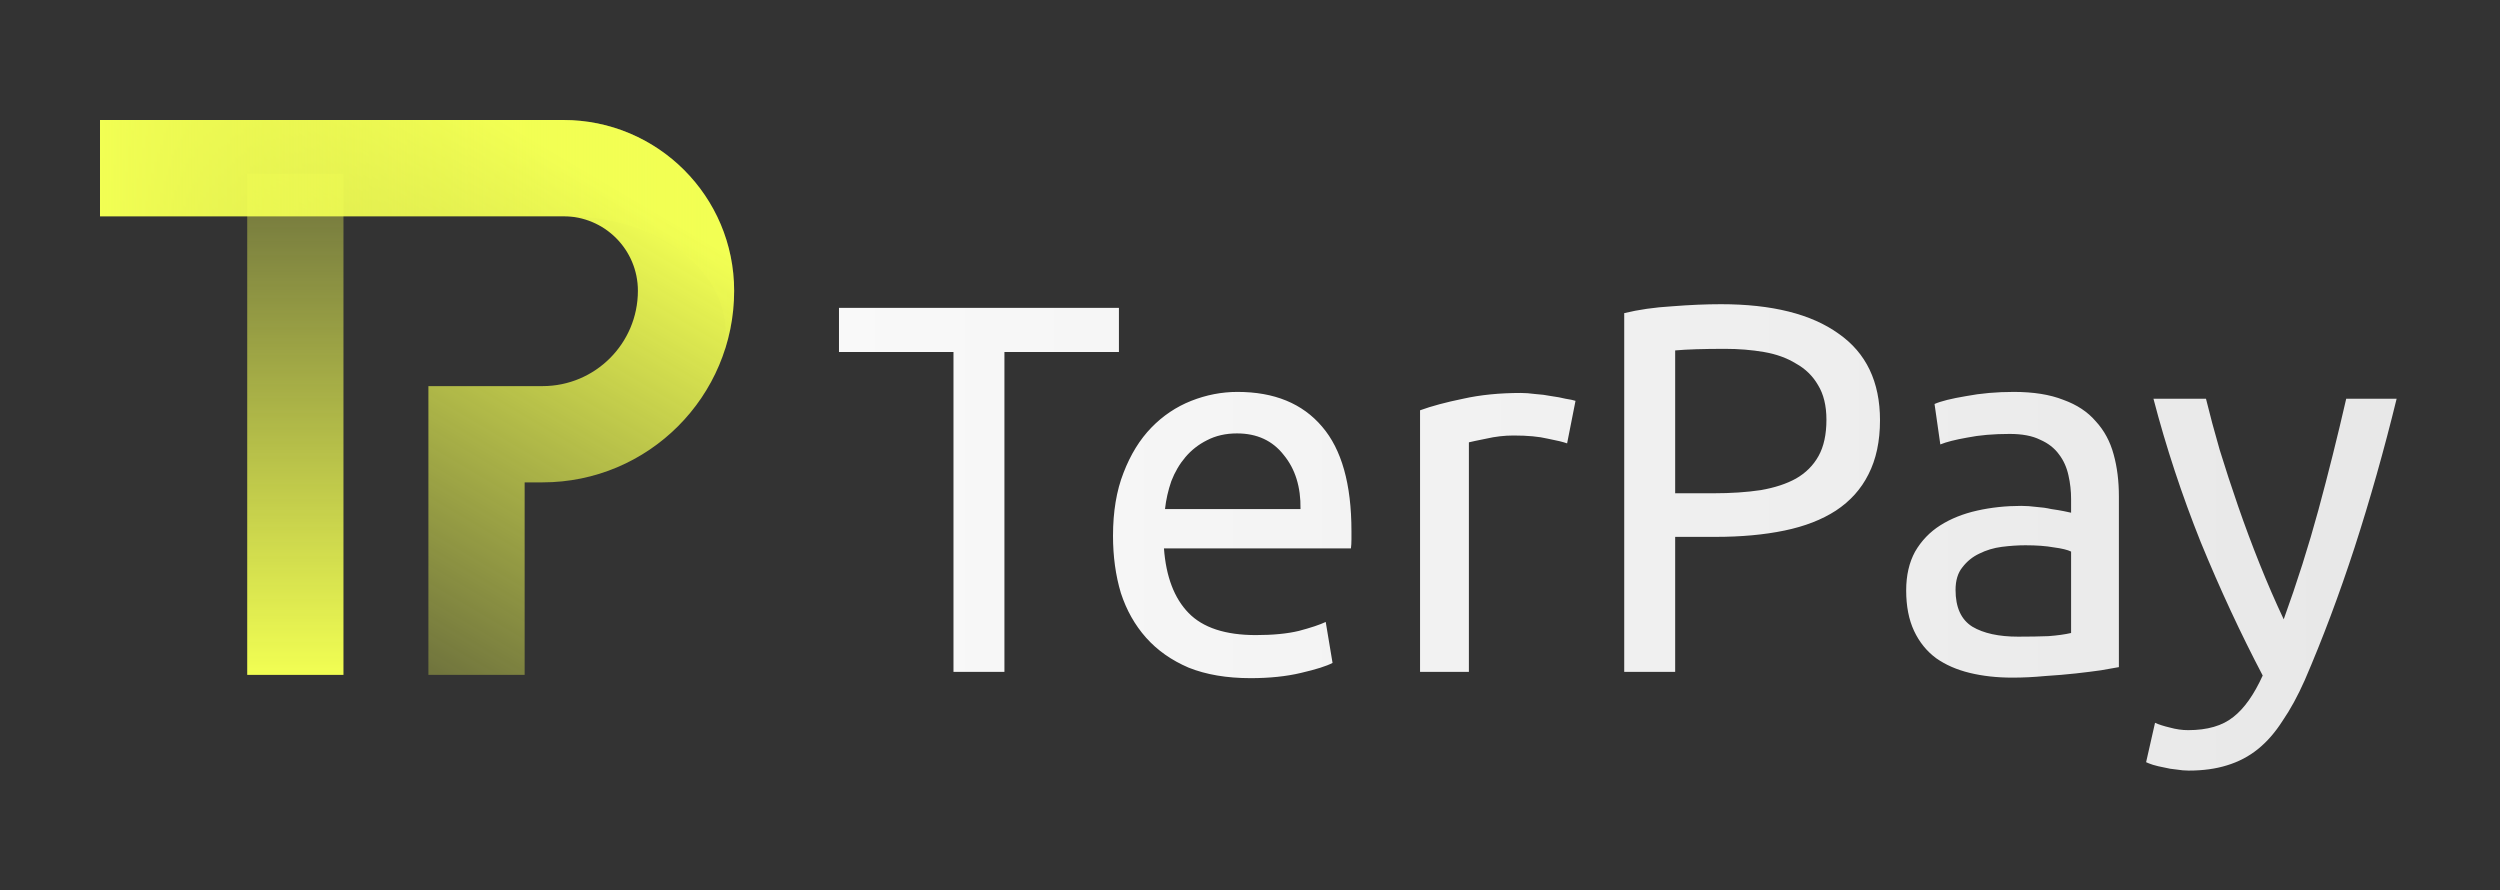
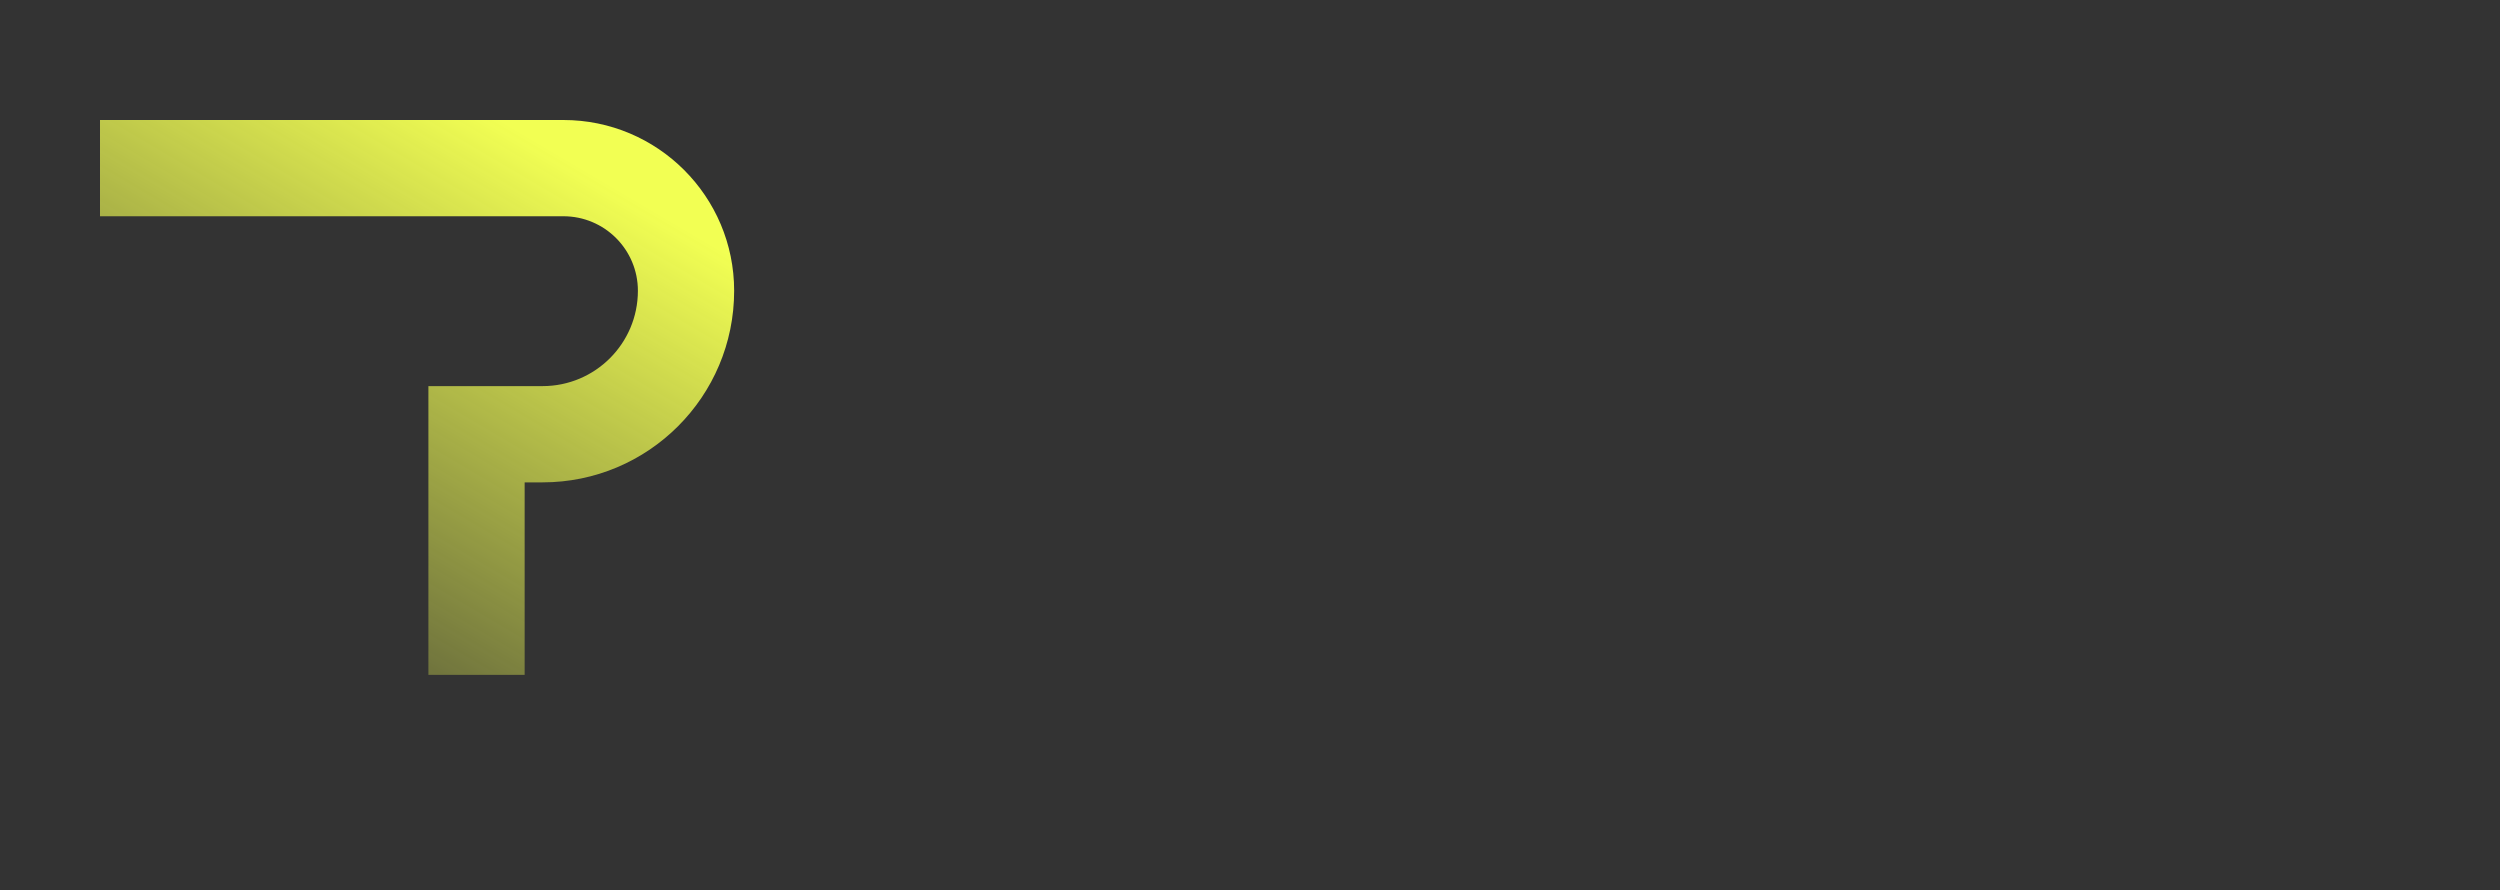
<svg xmlns="http://www.w3.org/2000/svg" width="500" height="178" viewBox="0 0 500 178" fill="none">
  <rect x="0" y="0" width="500" height="178" fill="#333333" stroke="none" />
-   <path d="M441.196 79.748C441.966 82.899 442.876 86.296 443.927 89.937C445.047 93.578 446.273 97.325 447.603 101.177C448.934 105.028 450.369 108.88 451.91 112.732C453.45 116.583 455.061 120.294 456.742 123.865C459.403 116.512 461.715 109.23 463.676 102.017C465.636 94.804 467.491 87.381 469.242 79.748H479.327C476.806 90.042 474.004 99.951 470.923 109.475C467.841 118.929 464.516 127.788 460.944 136.051C459.544 139.202 458.073 141.898 456.532 144.139C455.061 146.45 453.416 148.341 451.595 149.812C449.775 151.282 447.708 152.367 445.397 153.068C443.156 153.768 440.6 154.118 437.729 154.118C436.959 154.118 436.154 154.048 435.313 153.908C434.473 153.838 433.633 153.698 432.793 153.488C432.022 153.348 431.287 153.173 430.587 152.963C429.957 152.753 429.502 152.578 429.221 152.438L431.007 144.56C431.777 144.91 432.758 145.225 433.948 145.505C435.208 145.855 436.434 146.029 437.625 146.029C441.476 146.029 444.487 145.154 446.658 143.403C448.829 141.723 450.79 138.957 452.541 135.106C448.129 126.702 443.997 117.809 440.145 108.425C436.364 98.971 433.212 89.412 430.691 79.748H441.196ZM247.497 78.382C254.85 78.382 260.487 80.693 264.409 85.315C268.331 89.866 270.291 96.835 270.291 106.219V107.9C270.291 108.53 270.256 109.125 270.186 109.685H232.791C233.211 115.357 234.856 119.664 237.727 122.606C240.598 125.547 245.081 127.017 251.174 127.017C254.605 127.017 257.476 126.737 259.787 126.177C262.168 125.547 263.954 124.951 265.144 124.391L266.51 132.584C265.319 133.214 263.218 133.88 260.207 134.58C257.266 135.28 253.904 135.631 250.123 135.631C245.361 135.631 241.229 134.93 237.727 133.529C234.296 132.059 231.46 130.063 229.219 127.542C226.979 125.021 225.298 122.045 224.177 118.613C223.127 115.112 222.601 111.296 222.601 107.164C222.601 102.332 223.301 98.13 224.702 94.559C226.102 90.917 227.958 87.906 230.269 85.525C232.58 83.145 235.242 81.359 238.253 80.168C241.264 78.978 244.346 78.382 247.497 78.382ZM402.77 78.382C406.692 78.382 409.983 78.908 412.644 79.958C415.375 80.939 417.546 82.374 419.157 84.265C420.837 86.085 422.028 88.291 422.728 90.882C423.429 93.403 423.778 96.205 423.778 99.286V133.425C422.938 133.565 421.747 133.775 420.207 134.055C418.736 134.265 417.056 134.476 415.165 134.686C413.274 134.896 411.208 135.07 408.968 135.21C406.797 135.42 404.626 135.526 402.455 135.526C399.374 135.526 396.537 135.21 393.946 134.58C391.355 133.95 389.114 132.969 387.223 131.639C385.333 130.238 383.862 128.418 382.811 126.177C381.761 123.936 381.236 121.24 381.236 118.089C381.236 115.078 381.831 112.486 383.021 110.316C384.282 108.145 385.963 106.394 388.064 105.064C390.165 103.733 392.616 102.752 395.417 102.122C398.218 101.492 401.159 101.177 404.24 101.177C405.22 101.177 406.236 101.247 407.287 101.387C408.337 101.457 409.318 101.597 410.228 101.807C411.208 101.947 412.049 102.087 412.749 102.227C413.449 102.367 413.939 102.472 414.219 102.542V99.811C414.219 98.2 414.044 96.625 413.694 95.084C413.344 93.473 412.714 92.072 411.803 90.882C410.893 89.622 409.633 88.642 408.022 87.942C406.482 87.171 404.45 86.785 401.929 86.785C398.708 86.785 395.872 87.03 393.421 87.521C391.04 87.941 389.255 88.397 388.064 88.887L386.908 80.798C388.168 80.238 390.27 79.713 393.211 79.223C396.152 78.662 399.339 78.382 402.77 78.382ZM223.785 70.399H200.885V134.37H190.696V70.399H167.797V61.575H223.785V70.399ZM304.177 78.592C305.018 78.592 305.964 78.662 307.014 78.802C308.135 78.872 309.22 79.013 310.27 79.223C311.321 79.363 312.266 79.537 313.106 79.747C314.017 79.887 314.682 80.028 315.102 80.168L313.422 88.676C312.651 88.396 311.356 88.081 309.535 87.731C307.784 87.311 305.509 87.101 302.708 87.101C300.887 87.101 299.066 87.31 297.245 87.731C295.495 88.081 294.339 88.326 293.779 88.466V134.37H284.01V82.059C286.32 81.218 289.192 80.448 292.623 79.747C296.054 78.977 299.906 78.592 304.177 78.592ZM344.173 60.84C354.397 60.84 362.24 62.801 367.702 66.723C373.234 70.574 376 76.352 376 84.055C376 88.256 375.23 91.863 373.689 94.874C372.219 97.815 370.048 100.231 367.177 102.122C364.375 103.943 360.944 105.273 356.883 106.113C352.821 106.954 348.234 107.374 343.122 107.374H335.033V134.37H324.844V62.626C327.716 61.926 330.902 61.47 334.403 61.26C337.975 60.98 341.231 60.84 344.173 60.84ZM405.081 109.055C403.61 109.055 402.035 109.16 400.354 109.37C398.744 109.58 397.237 110.035 395.837 110.735C394.506 111.366 393.386 112.276 392.475 113.467C391.565 114.587 391.11 116.093 391.11 117.984C391.11 121.485 392.231 123.935 394.471 125.336C396.712 126.667 399.759 127.332 403.61 127.332C405.921 127.332 407.952 127.298 409.703 127.228C411.524 127.088 413.029 126.877 414.219 126.597V110.316C413.519 109.965 412.363 109.685 410.753 109.475C409.212 109.195 407.322 109.055 405.081 109.055ZM247.391 86.681C245.151 86.681 243.155 87.136 241.404 88.046C239.723 88.886 238.288 90.007 237.097 91.407C235.907 92.808 234.962 94.419 234.261 96.239C233.631 98.06 233.211 99.916 233.001 101.807H260.102C260.172 97.395 259.051 93.789 256.74 90.987C254.499 88.116 251.383 86.681 247.391 86.681ZM345.012 69.769C340.671 69.769 337.344 69.874 335.033 70.084V98.655H342.702C346.203 98.655 349.354 98.446 352.155 98.025C354.956 97.535 357.302 96.764 359.193 95.714C361.154 94.594 362.659 93.088 363.71 91.197C364.76 89.307 365.286 86.891 365.286 83.949C365.286 81.148 364.726 78.837 363.605 77.017C362.555 75.196 361.084 73.76 359.193 72.71C357.372 71.59 355.237 70.819 352.786 70.399C350.335 69.978 347.744 69.769 345.012 69.769Z" fill="url(#paint0_linear_1438_90)" />
-   <path fill-rule="evenodd" clip-rule="evenodd" d="M49.443 34.758H68.694V134.976H49.443V34.758Z" fill="url(#paint1_linear_1438_90)" />
  <path fill-rule="evenodd" clip-rule="evenodd" d="M20 24H112.677C131.539 24 146.83 39.291 146.83 58.152C146.83 79.317 129.672 96.474 108.508 96.474H104.93V134.976H85.68V77.223H108.508C119.04 77.223 127.579 68.685 127.579 58.152C127.579 49.922 120.907 43.251 112.677 43.251H20V24Z" fill="url(#paint2_linear_1438_90)" />
-   <path d="M112.678 24C131.539 24 146.829 39.291 146.829 58.152C146.829 62.251 146.183 66.199 144.991 69.901C145.083 68.537 145.131 67.377 145.131 66.465C145.131 53.644 130.935 43.251 113.424 43.251L113.399 43.269C113.16 43.257 112.92 43.251 112.678 43.251H20V24H112.678Z" fill="url(#paint3_linear_1438_90)" />
  <defs>
    <linearGradient id="paint0_linear_1438_90" x1="166.116" y1="95.399" x2="505.838" y2="95.399" gradientUnits="userSpaceOnUse">
      <stop stop-color="#F9F9F9" />
      <stop offset="1" stop-color="#E6E6E6" />
    </linearGradient>
    <linearGradient id="paint1_linear_1438_90" x1="59.068" y1="-10.538" x2="59.068" y2="135.542" gradientUnits="userSpaceOnUse">
      <stop stop-color="#F2FF53" stop-opacity="0" />
      <stop offset="1" stop-color="#F2FF53" />
    </linearGradient>
    <linearGradient id="paint2_linear_1438_90" x1="63.031" y1="176.875" x2="139.469" y2="47.214" gradientUnits="userSpaceOnUse">
      <stop stop-color="#F2FF53" stop-opacity="0" />
      <stop offset="1" stop-color="#F2FF53" />
    </linearGradient>
    <linearGradient id="paint3_linear_1438_90" x1="167.779" y1="24" x2="19.434" y2="24" gradientUnits="userSpaceOnUse">
      <stop stop-color="#F2FF53" stop-opacity="0" />
      <stop offset="1" stop-color="#F2FF53" />
    </linearGradient>
  </defs>
</svg>